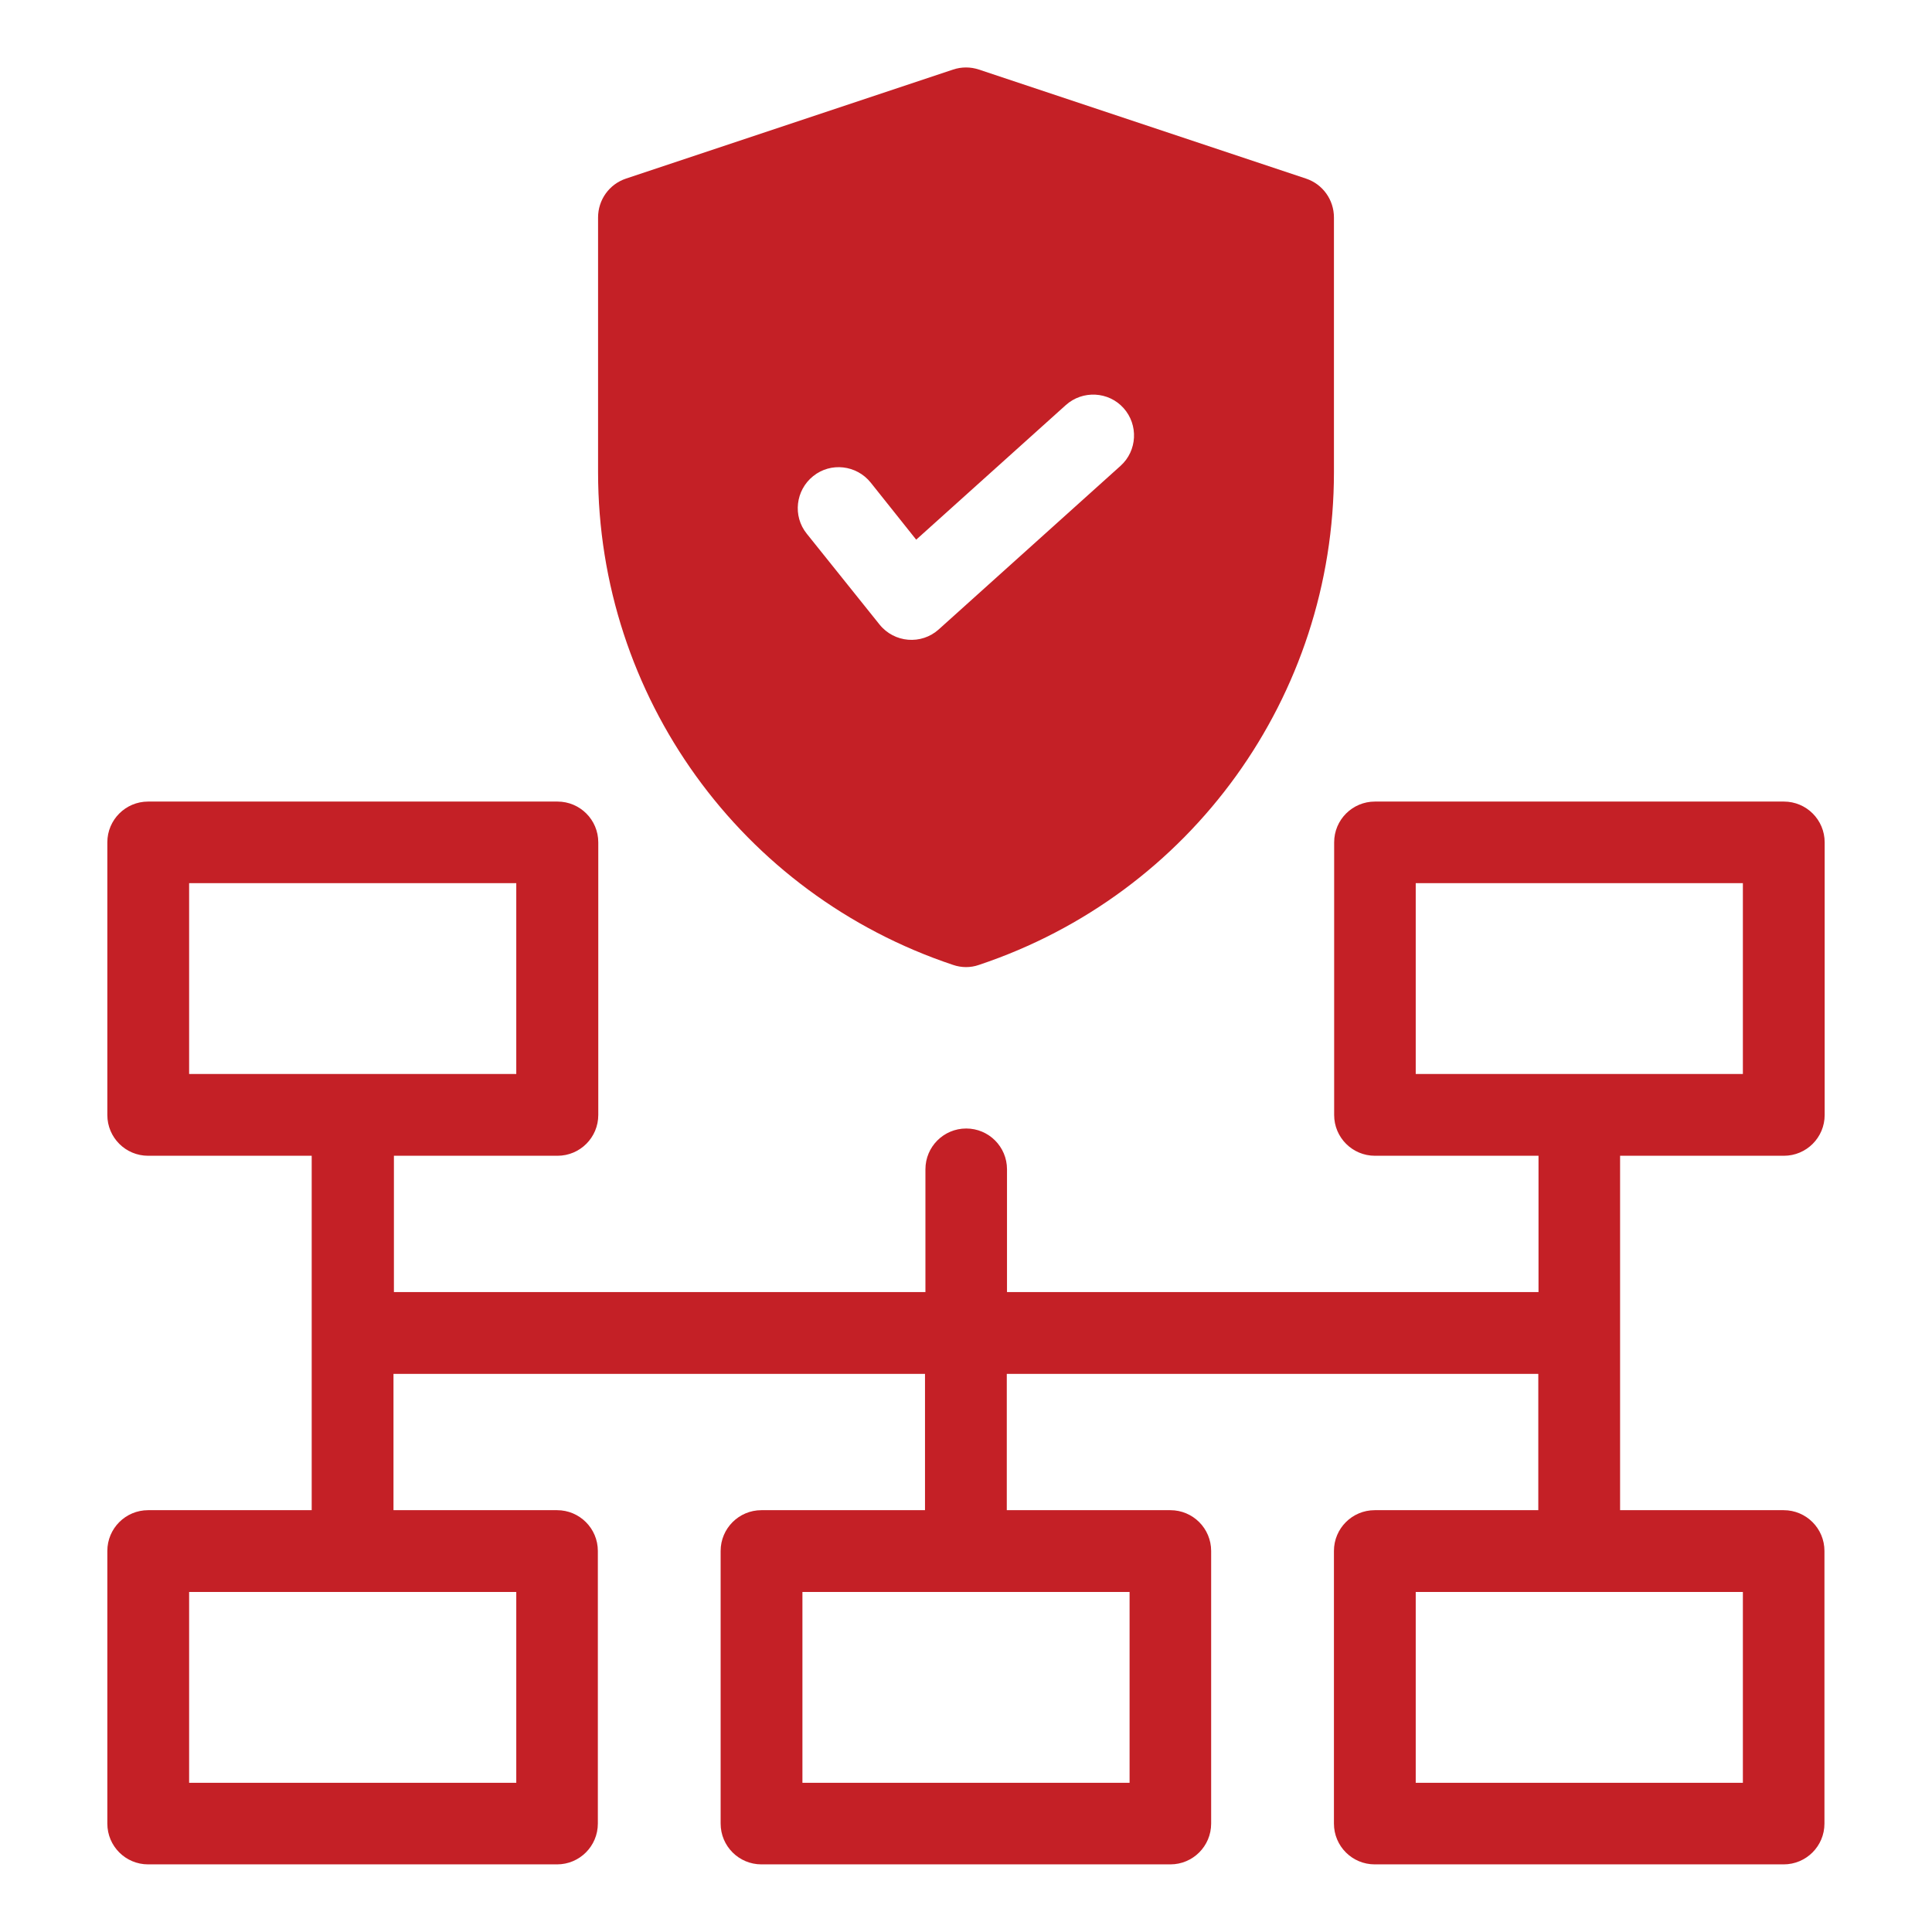
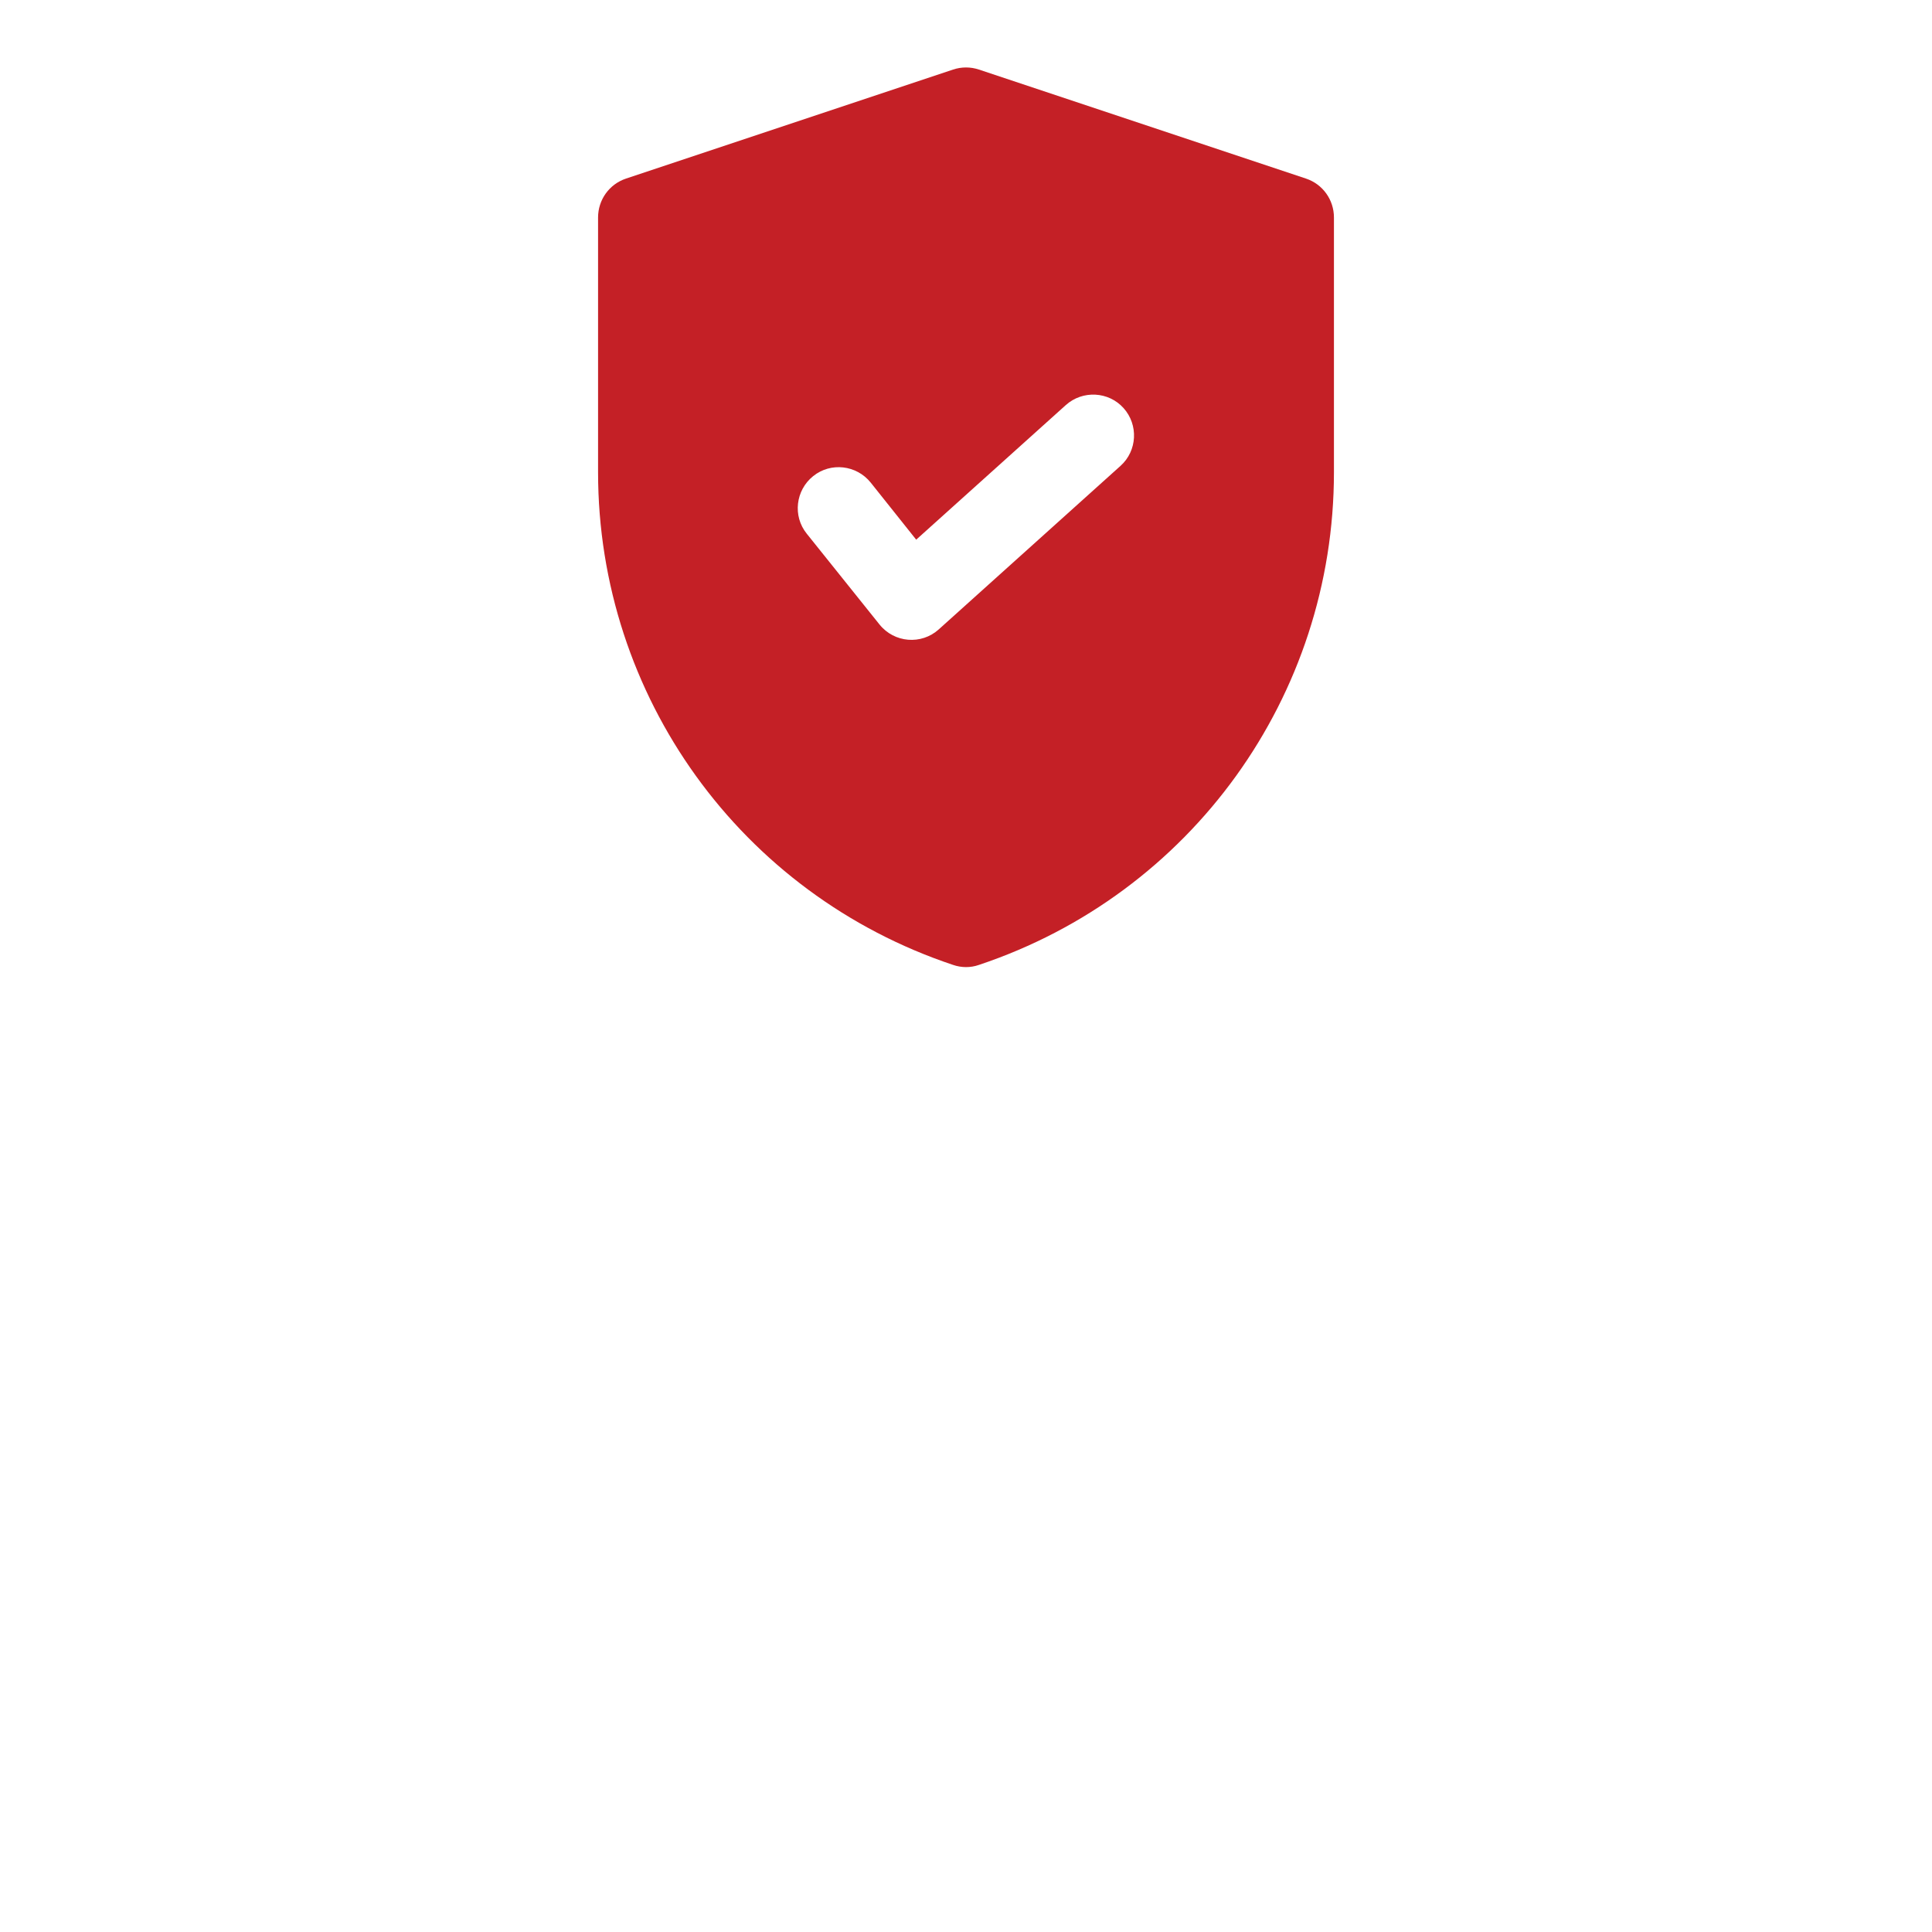
<svg xmlns="http://www.w3.org/2000/svg" id="artwork" viewBox="0 0 90 90">
  <defs>
    <style>
      .cls-1 {
        fill: #c42026;
      }
    </style>
  </defs>
-   <path class="cls-1" d="M83.1,53.84c1.05,0,1.9-.85,1.9-1.9v-12.7c0-1.05-.85-1.9-1.9-1.9h-19.05c-1.05,0-1.9.85-1.9,1.9v12.7c0,1.05.85,1.9,1.9,1.9h7.62v6.35h-24.76v-5.72c0-1.05-.85-1.9-1.9-1.9s-1.9.85-1.9,1.9v5.72h-24.76v-6.35s7.62,0,7.62,0c1.05,0,1.9-.85,1.9-1.9v-12.7c0-1.05-.85-1.9-1.9-1.9H6.9c-1.05,0-1.9.85-1.9,1.9v12.7c0,1.05.85,1.9,1.9,1.9h7.62v16.51s-7.62,0-7.62,0c-1.05,0-1.9.85-1.9,1.9v12.7c0,1.05.85,1.9,1.9,1.9h19.05c1.05,0,1.9-.85,1.9-1.9v-12.7c0-1.05-.85-1.9-1.9-1.9h-7.62v-6.35s24.76,0,24.76,0v6.35h-7.62c-1.05,0-1.9.85-1.9,1.9v12.7c0,1.05.85,1.9,1.9,1.9h19.05c1.05,0,1.9-.85,1.9-1.9v-12.7c0-1.05-.85-1.9-1.9-1.9h-7.62v-6.35h24.76v6.35h-7.62c-1.05,0-1.9.85-1.9,1.9v12.7c0,1.05.85,1.9,1.9,1.9h19.05c1.05,0,1.9-.85,1.9-1.9v-12.7c0-1.05-.85-1.9-1.9-1.9h-7.62v-16.51h7.62ZM8.81,41.14h15.24v8.89h-15.24v-8.89ZM24.05,83.05h-15.24v-8.89h15.24v8.89ZM52.62,83.05h-15.24v-8.89h15.24v8.89ZM81.19,83.05h-15.24v-8.89h15.24v8.89ZM65.95,41.14h15.24v8.89h-15.24v-8.89Z" />
  <path class="cls-1" d="M60.84,8.32l-15.24-5.08c-.39-.13-.81-.13-1.2,0l-15.24,5.08c-.78.26-1.3.99-1.3,1.81v11.87c0,10.43,6.65,19.65,16.54,22.95.38.13.8.14,1.2,0,9.89-3.3,16.54-12.52,16.54-22.95v-11.87c0-.82-.52-1.55-1.3-1.81ZM52.2,21.7l-8.47,7.62c-.81.73-2.07.63-2.76-.23l-3.39-4.23c-.66-.82-.52-2.02.3-2.68.82-.66,2.02-.52,2.68.3l2.12,2.66,6.97-6.27c.78-.7,1.99-.64,2.69.14.7.78.64,1.99-.14,2.69Z" />
</svg>